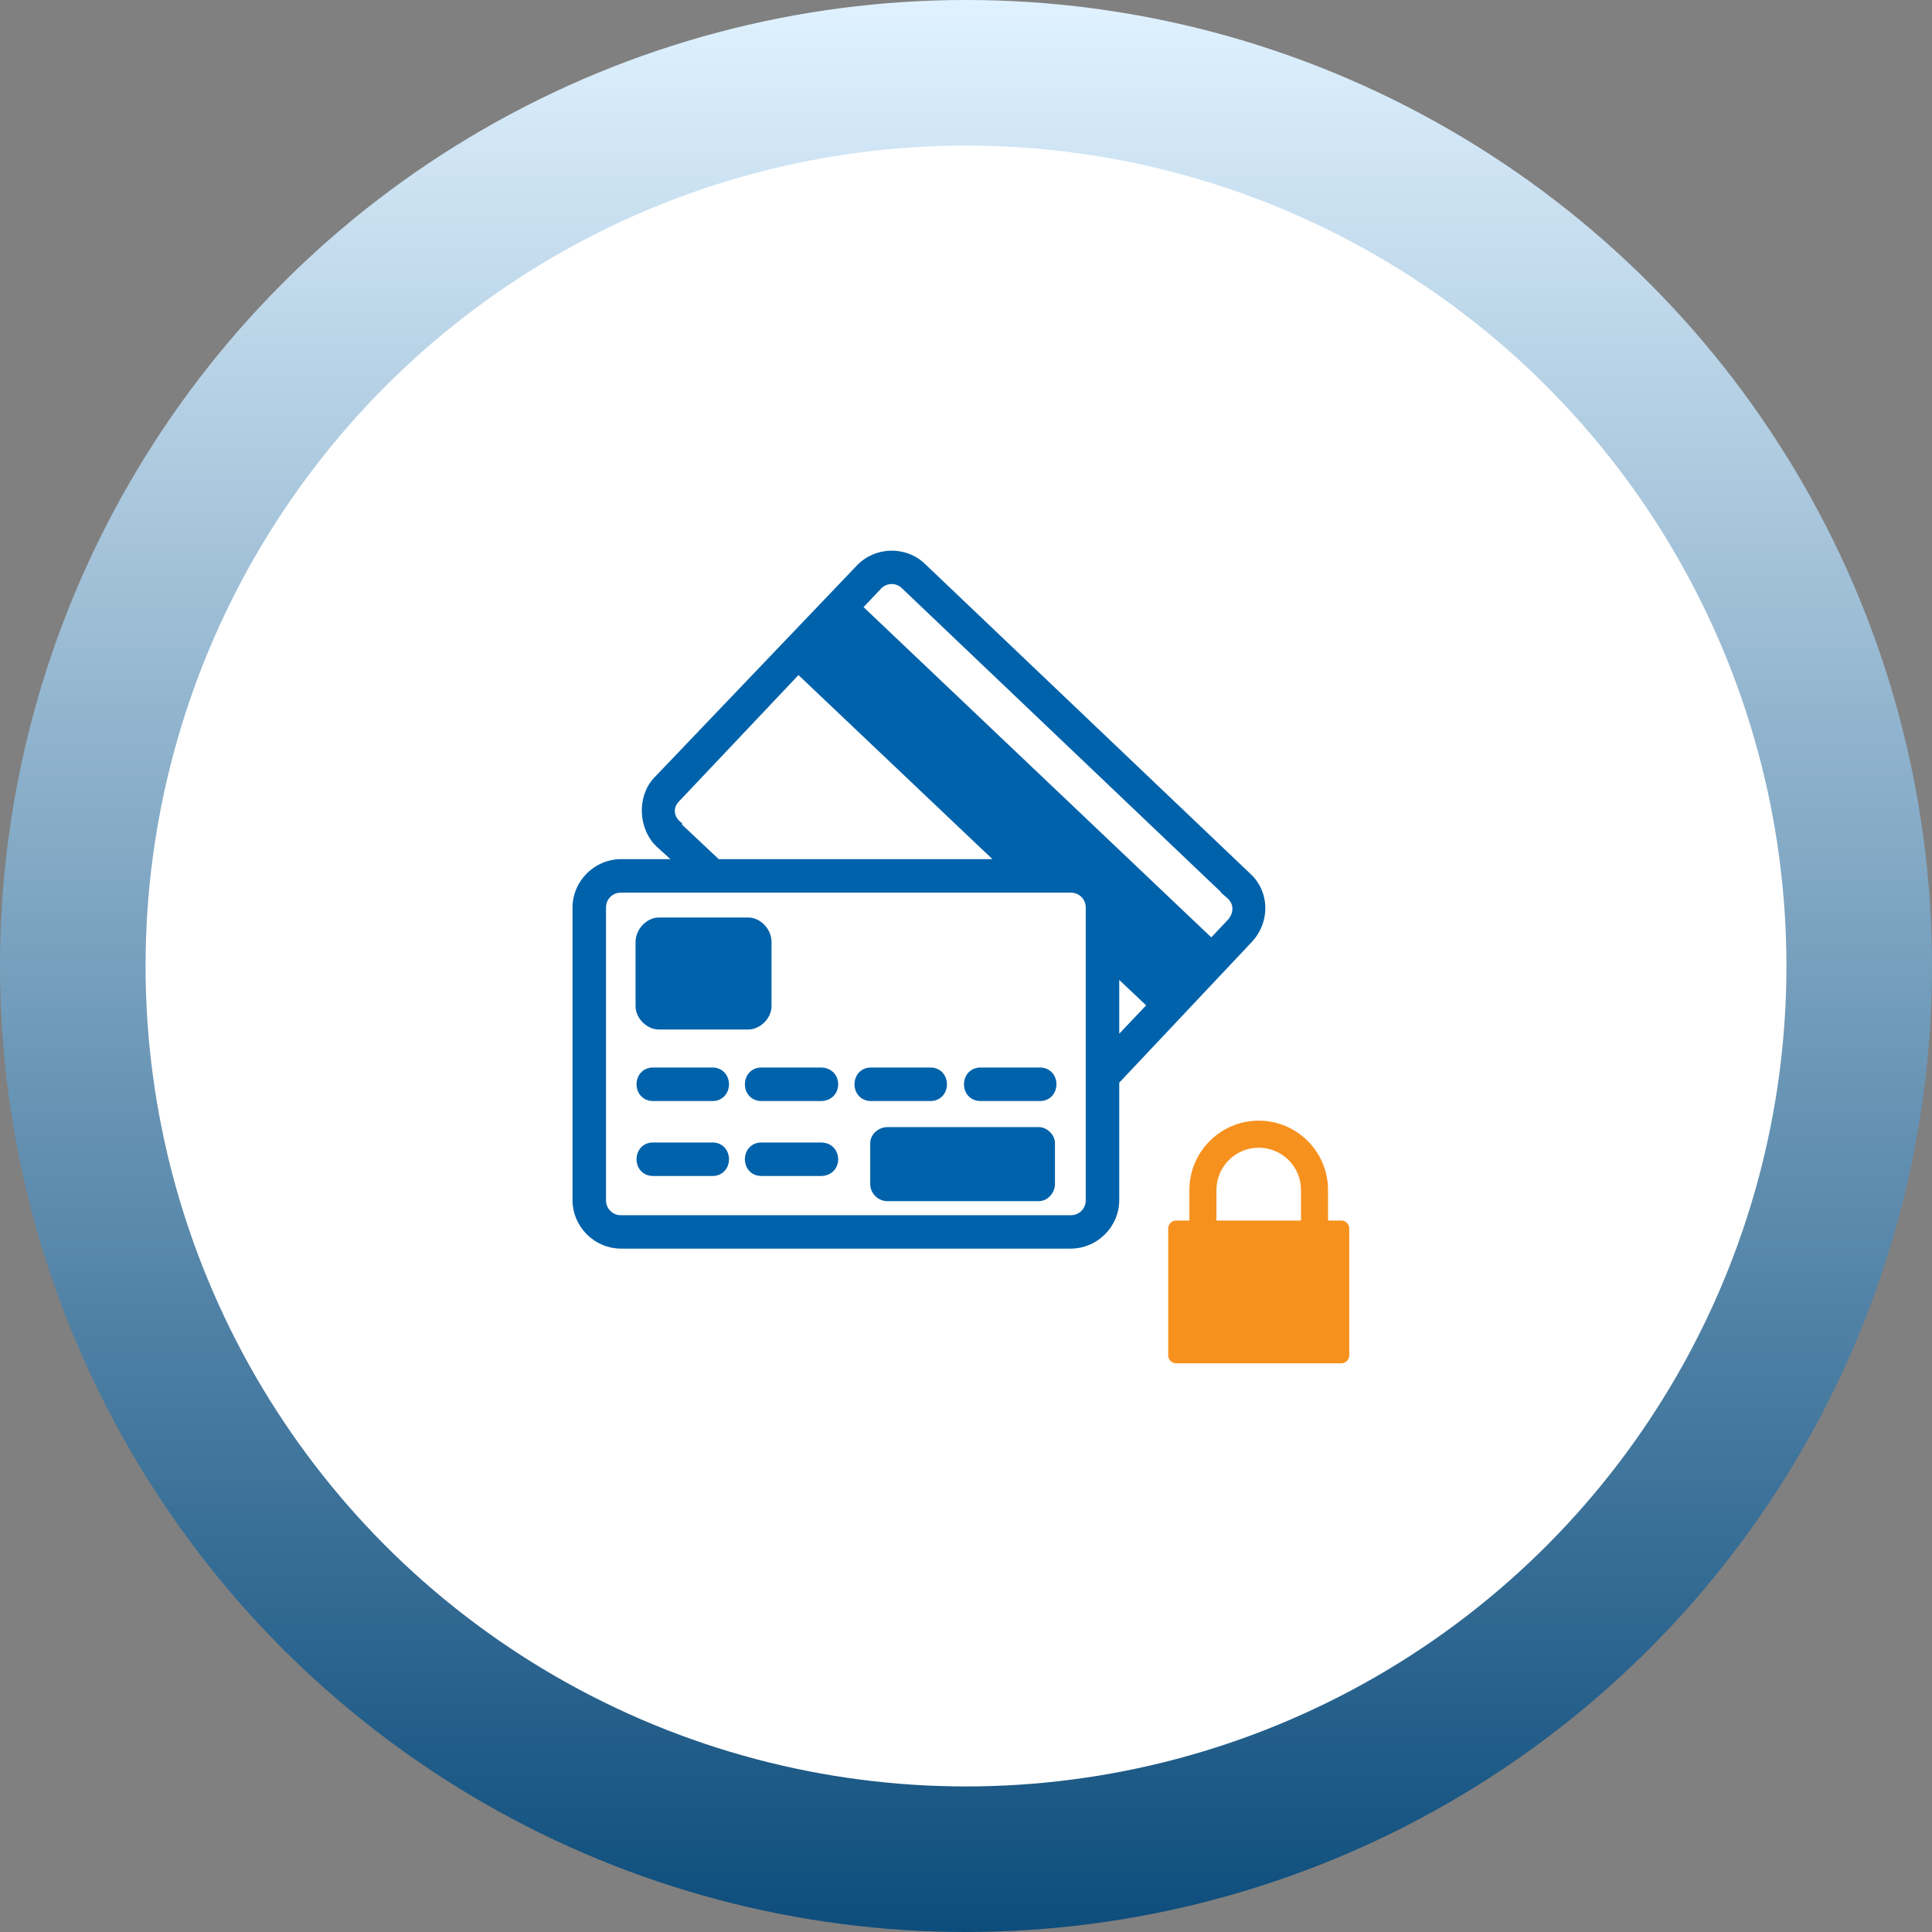
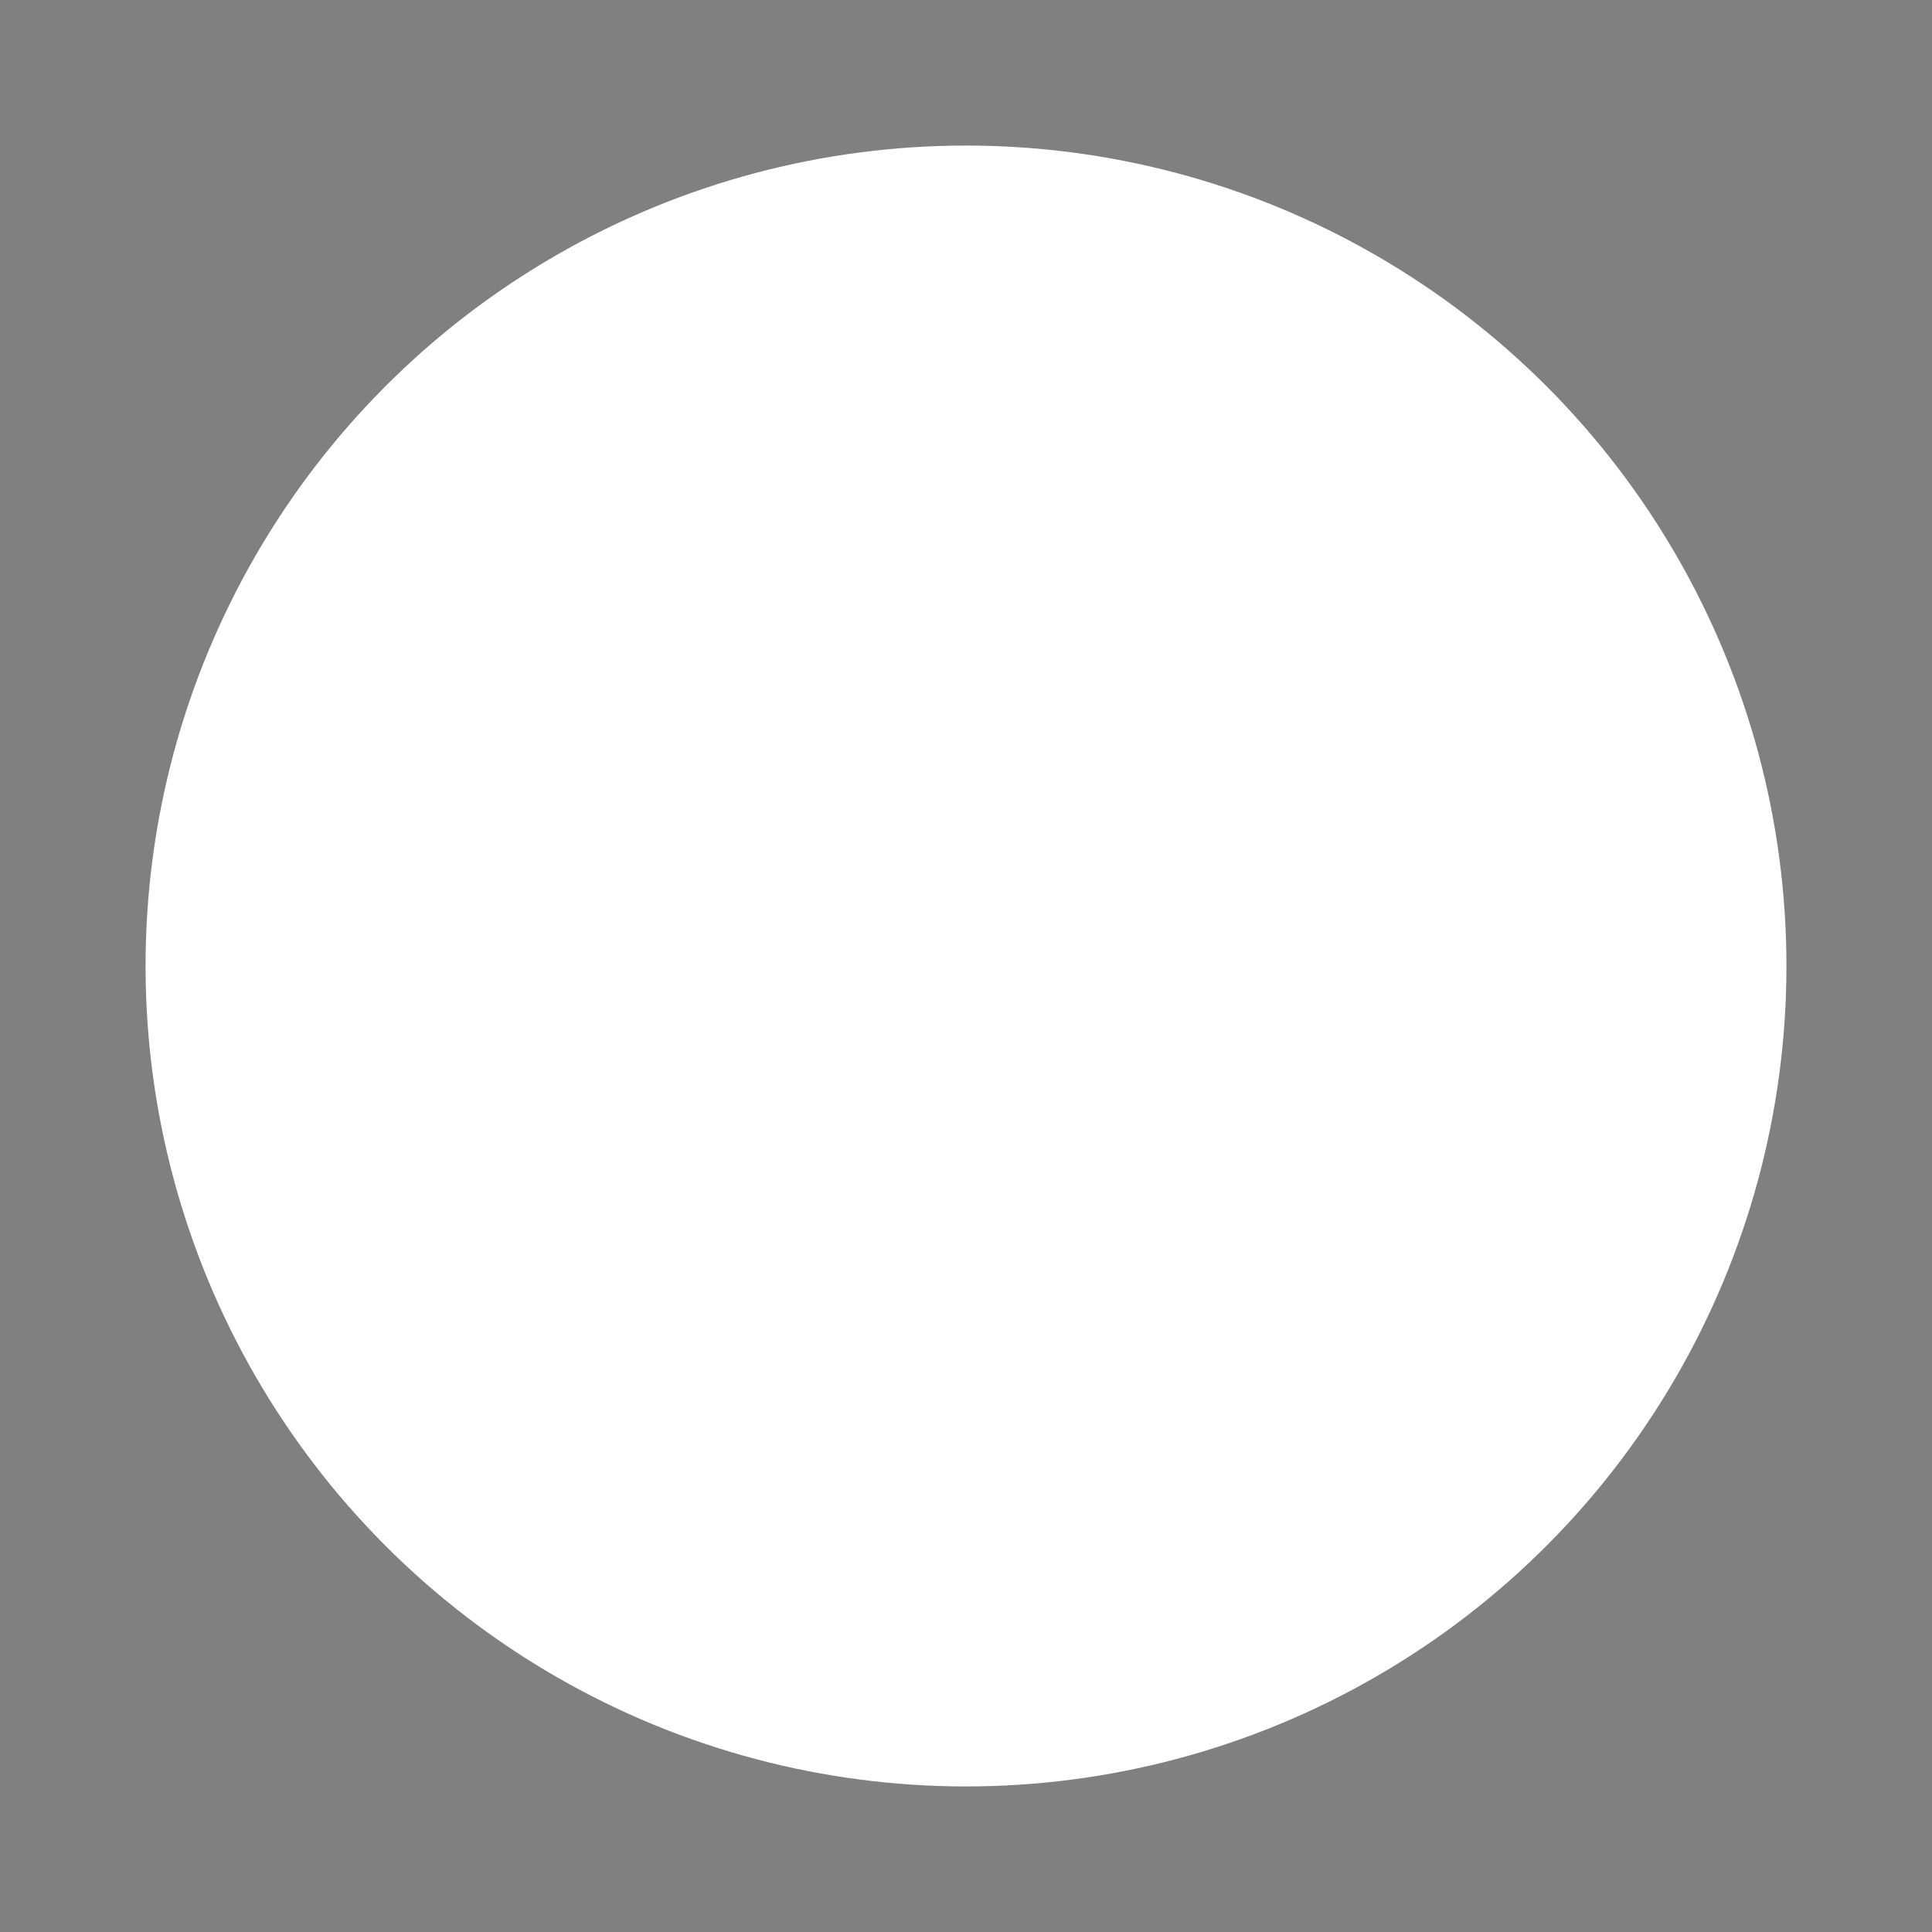
<svg xmlns="http://www.w3.org/2000/svg" width="146" height="146" viewBox="0 0 146 146" fill="none">
  <rect x="0" y="0" width="146" height="146" fill="#808080" stroke="none" />
-   <circle cx="73" cy="73" r="73" fill="url(#paint0_linear_627_9448)" />
  <circle cx="73" cy="73" r="62" fill="white" />
-   <path d="M48.279 71.18V71.182V76.039C48.279 76.436 48.474 76.812 48.746 77.083C49.018 77.355 49.394 77.551 49.791 77.551H56.541C56.938 77.551 57.314 77.355 57.586 77.084C57.857 76.812 58.053 76.436 58.053 76.039V71.182C58.053 70.751 57.864 70.354 57.589 70.067C57.316 69.782 56.939 69.585 56.541 69.585H49.791C49.396 69.585 49.021 69.783 48.748 70.067C48.474 70.354 48.283 70.749 48.279 71.18ZM51.137 60.383L51.137 60.383L51.142 60.378L60.33 50.662L75.625 65.175H54.215L51.303 62.438V62.34L51.217 62.266C50.605 61.731 50.607 60.914 51.137 60.383ZM49.61 58.949L49.61 58.949L49.608 58.951C48.969 59.64 48.707 60.567 48.756 61.456C48.806 62.343 49.166 63.218 49.807 63.808L49.808 63.809L51.308 65.175H46.913C45.066 65.175 43.514 66.726 43.514 68.573V90.709C43.514 92.555 45.066 94.107 46.913 94.107H80.932C82.778 94.107 84.33 92.555 84.33 90.709V81.718L94.436 70.992L94.438 70.99C95.694 69.636 95.704 67.499 94.333 66.228C94.333 66.228 94.333 66.227 94.332 66.227L69.77 42.835C69.77 42.834 69.769 42.834 69.769 42.833C68.404 41.479 66.173 41.571 64.91 42.933C64.909 42.934 64.909 42.934 64.908 42.935L49.61 58.949ZM92.905 67.676L92.904 67.676L92.913 67.684C93.517 68.211 93.534 69.033 92.984 69.667L91.544 71.19L64.906 45.889L66.351 44.362L66.351 44.362L66.358 44.354C66.891 43.742 67.801 43.743 68.332 44.274L68.332 44.274L68.337 44.279L92.905 67.676ZM80.932 92.083H46.912C46.152 92.083 45.546 91.473 45.546 90.709V68.573C45.546 67.817 46.151 67.207 46.913 67.207H80.932C81.687 67.207 82.298 67.811 82.298 68.573L82.298 90.716C82.298 91.472 81.694 92.083 80.932 92.083ZM78.5 85.425H67.07C66.505 85.425 66.012 85.872 66.012 86.398V89.462C66.012 90.046 66.486 90.52 67.07 90.52H78.5C79.017 90.52 79.473 90.028 79.473 89.462V86.398C79.473 86.136 79.345 85.895 79.174 85.724C79.003 85.553 78.762 85.425 78.5 85.425ZM49.344 86.587C49.026 86.587 48.77 86.713 48.597 86.913C48.428 87.108 48.35 87.36 48.35 87.603C48.35 87.846 48.428 88.098 48.597 88.293C48.77 88.493 49.026 88.619 49.344 88.619H53.847C54.165 88.619 54.421 88.493 54.594 88.293C54.763 88.098 54.842 87.846 54.842 87.603C54.842 87.36 54.763 87.108 54.594 86.913C54.421 86.713 54.165 86.587 53.847 86.587H49.344ZM57.534 86.587C57.215 86.587 56.959 86.713 56.786 86.913C56.618 87.108 56.539 87.36 56.539 87.603C56.539 87.846 56.618 88.098 56.786 88.293C56.959 88.493 57.215 88.619 57.534 88.619H62.036C62.369 88.619 62.639 88.498 62.825 88.3C63.007 88.106 63.094 87.851 63.094 87.603C63.094 87.354 63.007 87.1 62.825 86.905C62.639 86.707 62.369 86.587 62.036 86.587H57.534ZM49.344 80.922C49.026 80.922 48.77 81.048 48.597 81.248C48.428 81.444 48.35 81.695 48.35 81.938C48.35 82.181 48.428 82.433 48.597 82.628C48.77 82.829 49.026 82.954 49.344 82.954H53.847C54.165 82.954 54.421 82.829 54.594 82.628C54.763 82.433 54.842 82.181 54.842 81.938C54.842 81.695 54.763 81.444 54.594 81.248C54.421 81.048 54.165 80.922 53.847 80.922H49.344ZM57.534 80.922C57.215 80.922 56.959 81.048 56.786 81.248C56.618 81.444 56.539 81.695 56.539 81.938C56.539 82.181 56.618 82.433 56.786 82.628C56.959 82.829 57.215 82.954 57.534 82.954H62.036C62.369 82.954 62.639 82.834 62.825 82.636C63.007 82.441 63.094 82.187 63.094 81.938C63.094 81.69 63.007 81.435 62.825 81.241C62.639 81.043 62.369 80.922 62.036 80.922H57.534ZM65.815 80.922C65.497 80.922 65.241 81.048 65.068 81.248C64.899 81.444 64.821 81.695 64.821 81.938C64.821 82.181 64.899 82.433 65.068 82.628C65.241 82.829 65.497 82.954 65.815 82.954H70.318C70.636 82.954 70.892 82.829 71.066 82.628C71.234 82.433 71.313 82.181 71.313 81.938C71.313 81.695 71.234 81.444 71.066 81.248C70.892 81.048 70.636 80.922 70.318 80.922H65.815ZM74.09 80.922C73.771 80.922 73.515 81.048 73.342 81.248C73.173 81.444 73.095 81.695 73.095 81.938C73.095 82.181 73.173 82.433 73.342 82.628C73.515 82.829 73.771 82.954 74.09 82.954H78.592C78.911 82.954 79.167 82.829 79.34 82.628C79.508 82.433 79.587 82.181 79.587 81.938C79.587 81.695 79.508 81.444 79.34 81.248C79.167 81.048 78.911 80.922 78.592 80.922H74.09ZM84.33 73.471L86.966 75.964L84.33 78.744V73.471Z" fill="#0062AB" stroke="#0062AB" stroke-width="0.5" />
-   <path d="M100.359 92.235V89.926C100.359 87.038 98.009 84.688 95.121 84.688C92.233 84.688 89.883 87.038 89.883 89.926V92.235H88.882C88.549 92.235 88.279 92.505 88.279 92.838L88.279 102.422C88.279 102.755 88.549 103.025 88.882 103.025H101.359C101.692 103.025 101.963 102.755 101.963 102.422V92.838C101.963 92.505 101.692 92.235 101.359 92.235H100.359ZM98.317 92.235H91.925V89.926C91.925 88.164 93.359 86.731 95.121 86.731C96.883 86.731 98.317 88.164 98.317 89.926V92.235Z" fill="#F7911E" />
  <defs>
    <linearGradient id="paint0_linear_627_9448" x1="73" y1="0" x2="73" y2="146" gradientUnits="userSpaceOnUse">
      <stop stop-color="#E0F2FF" />
      <stop offset="1" stop-color="#0D4D7C" />
    </linearGradient>
  </defs>
</svg>